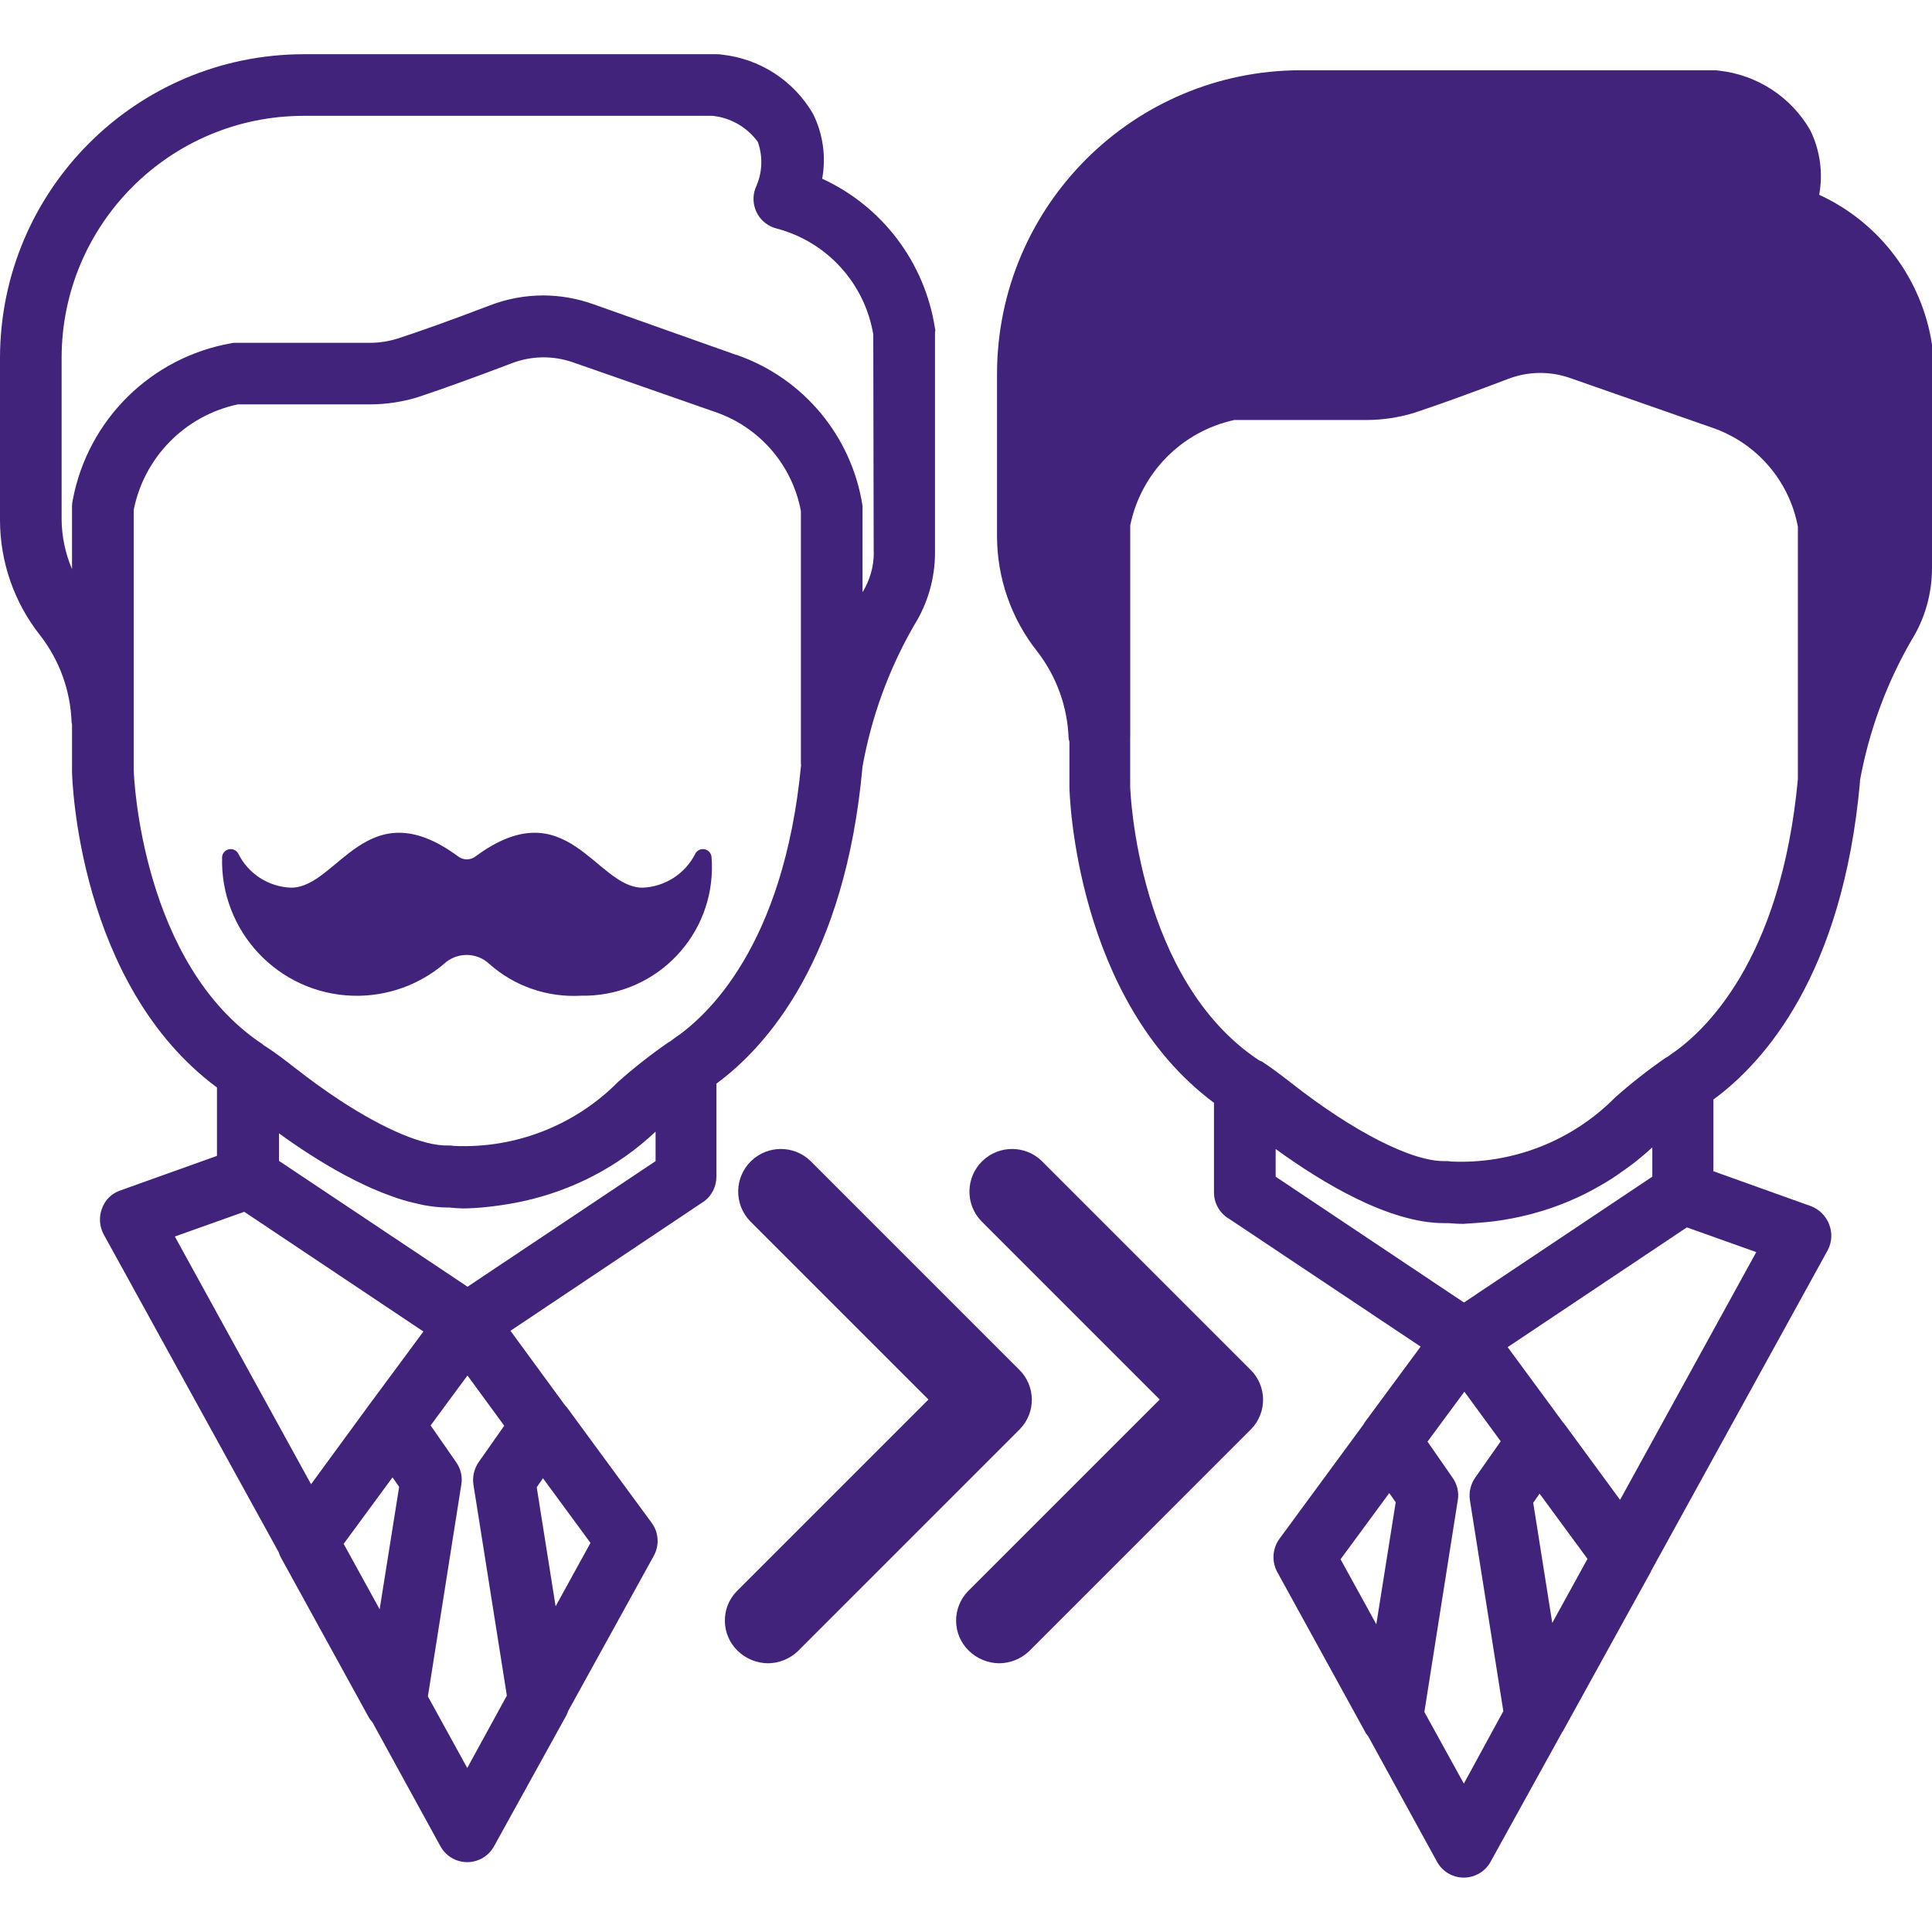
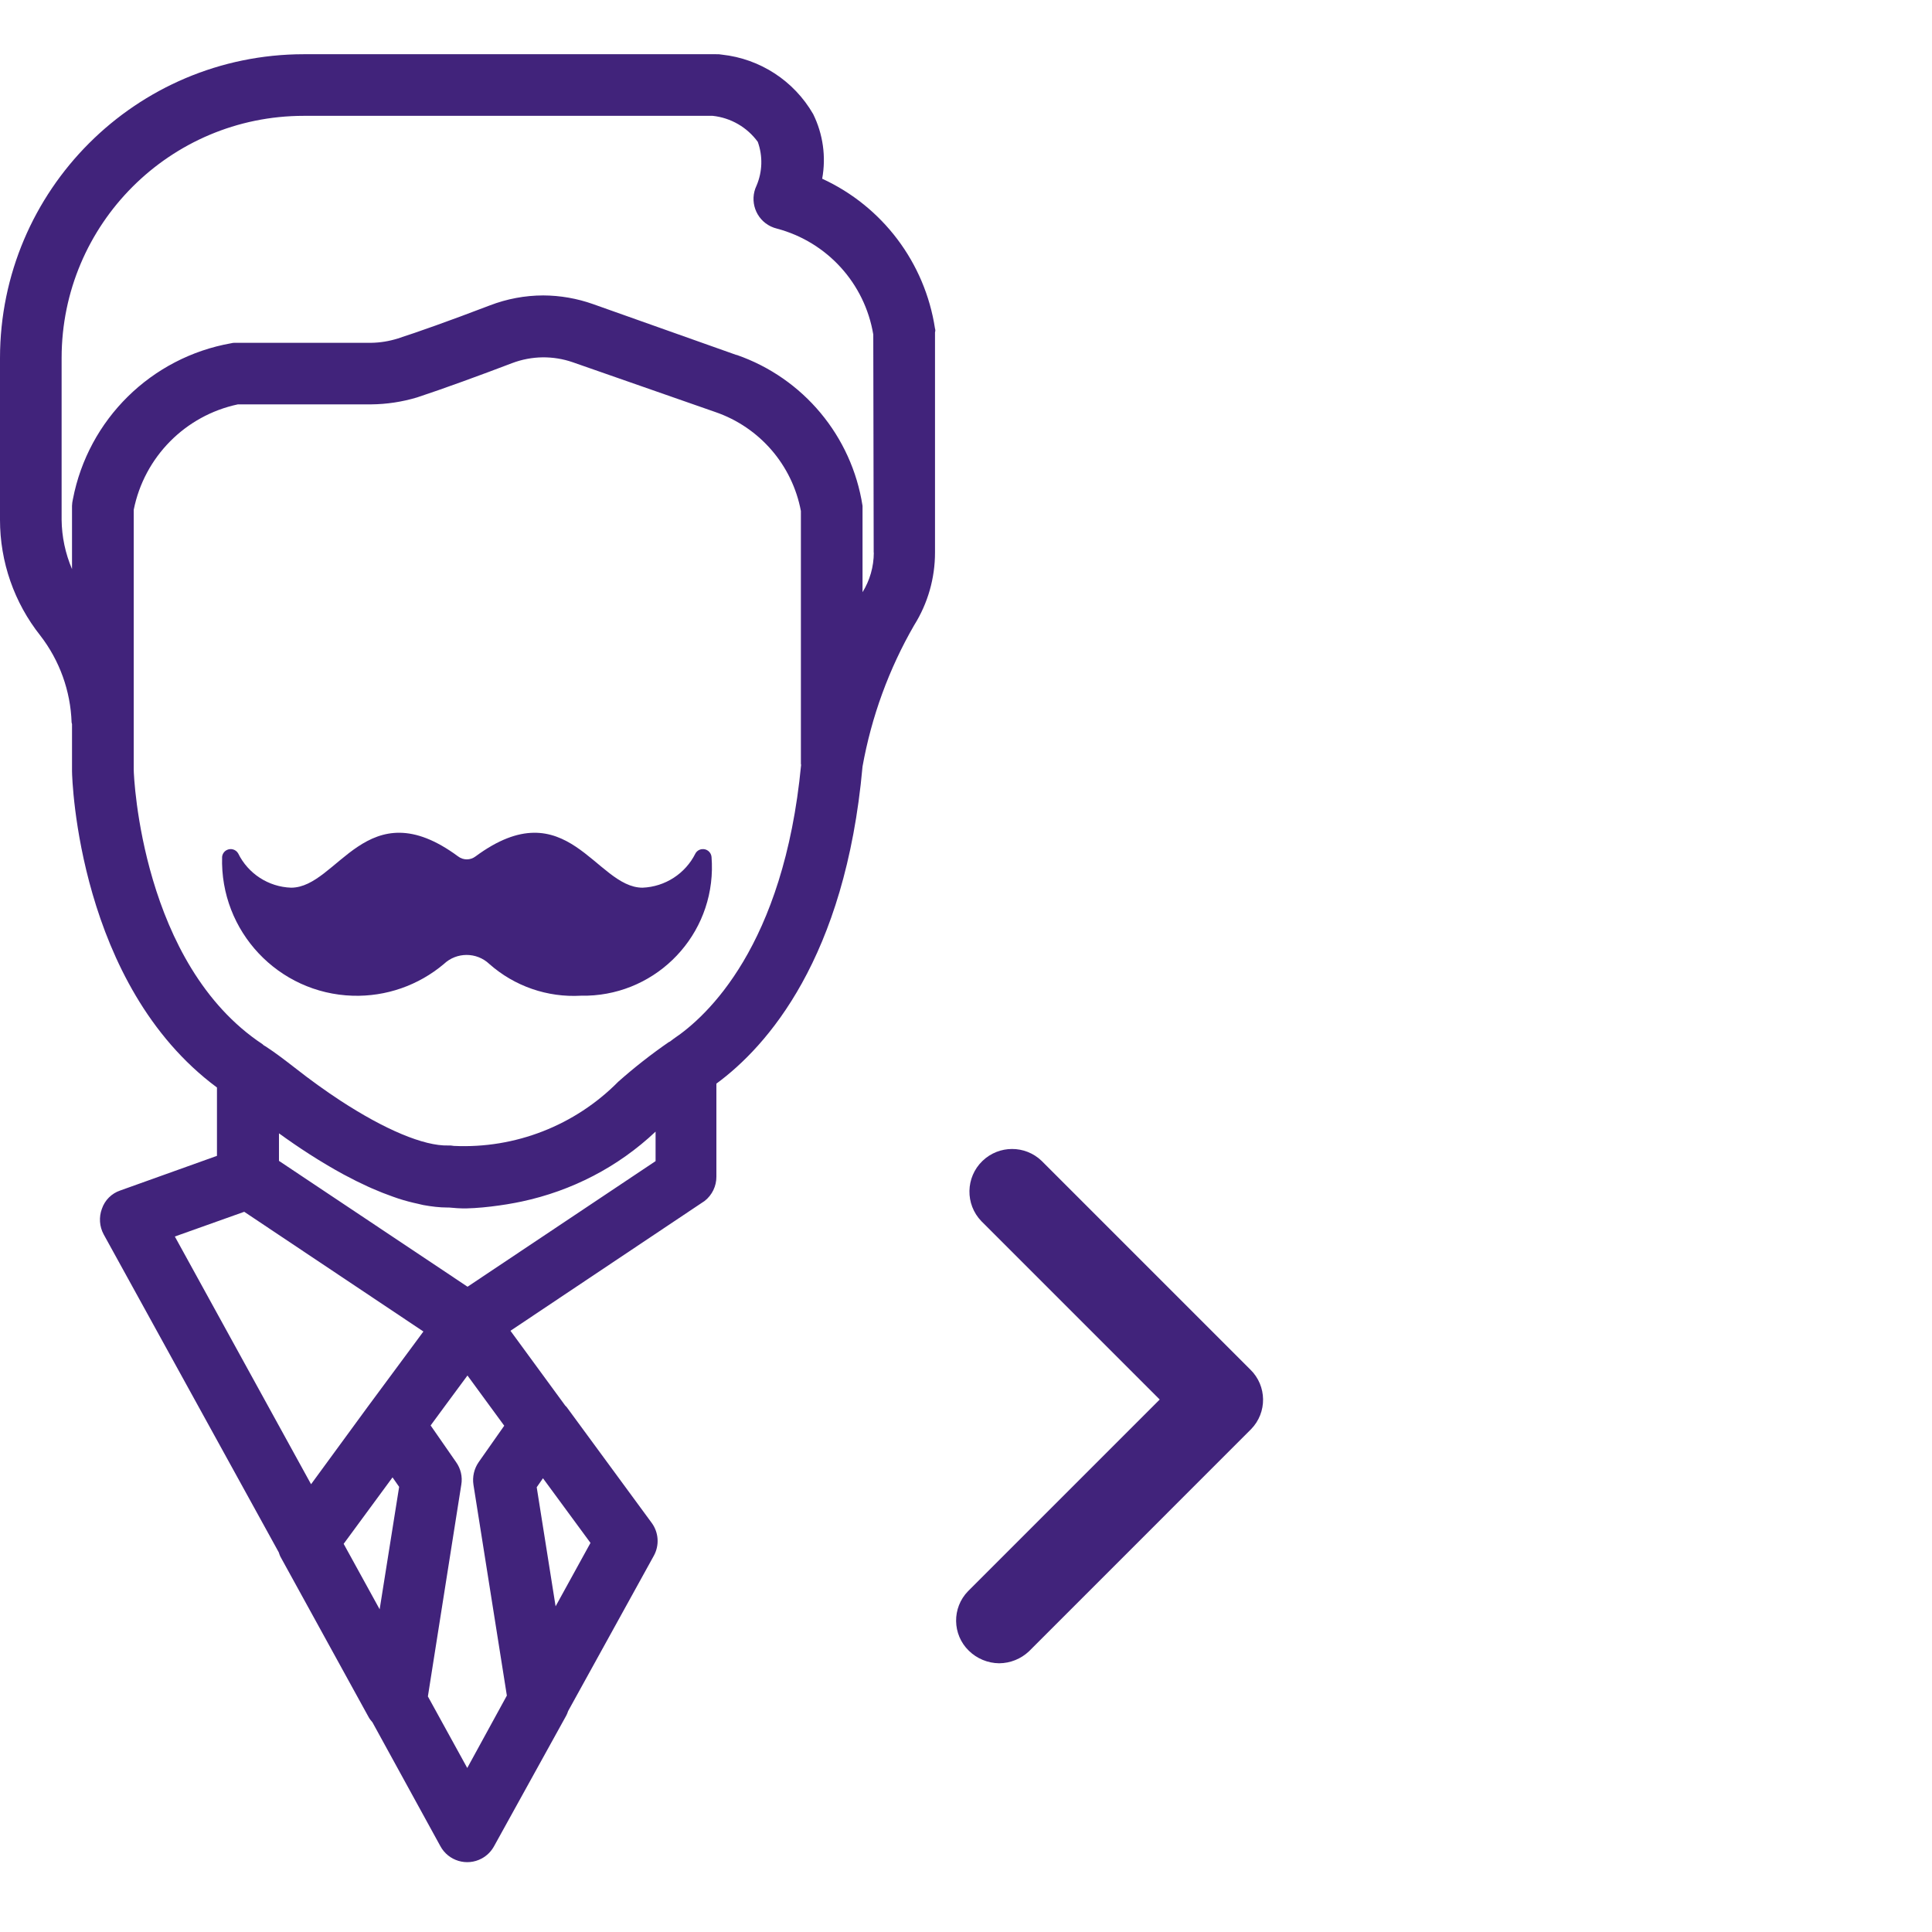
<svg xmlns="http://www.w3.org/2000/svg" enable-background="new 0 0 64.247 60.641" height="54" viewBox="0 0 64.247 60.641" width="54">
  <style type="text/css">.st0{fill:#41237b;}</style>
  <path class="st0" d="m28.682 23.694v-.004c.297-1.655.877-3.247 1.718-4.703.455-.726.695-1.567.693-2.424v-7.315c.014-.042.014-.088-.001-.13-.334-2.184-1.743-4.055-3.751-4.978.134-.73.028-1.484-.3-2.15-.638-1.105-1.765-1.839-3.033-1.976-.066-.012-.133-.017-.2-.014h-13.708c-5.576.006-10.094 4.524-10.1 10.1v5.382c-.001 1.399.472 2.757 1.342 3.852.64.829 1.004 1.839 1.039 2.886.001.02.012.037.014.057v1.56c0 .292.218 7.112 4.82 10.524v2.273l-3.22 1.153c-.285.097-.509.321-.606.606-.104.279-.083.589.058.851l5.825 10.578c.016.044.026.089.048.131l2.943 5.353c.034.061.078.112.122.164l2.258 4.117c.266.494.882.679 1.376.413.175-.094.318-.238.413-.413l2.4-4.343c.027-.047.042-.098.061-.148l2.851-5.167c.19-.347.161-.773-.073-1.091l-2.828-3.852c-.013-.018-.032-.029-.046-.046l-1.822-2.489 6.371-4.26c.029-.014.058-.043.087-.058.248-.195.392-.493.39-.808v-3.093c1.684-1.237 4.285-4.163 4.859-10.538zm-26.633-8.217v-5.377c.002-4.446 3.605-8.049 8.051-8.051h13.6c.6.064 1.145.378 1.5.866.17.474.155.994-.043 1.457-.242.507-.028 1.114.479 1.356.065.031.134.055.204.072 1.665.443 2.917 1.82 3.2 3.52l.014 7.257h.004c-.002.464-.131.918-.375 1.313v-2.871c-.359-2.318-1.968-4.248-4.183-5.019h-.003c-.001 0-.002-.001-.002-.001h-.012l-4.76-1.689c-.533-.189-1.094-.287-1.659-.289-.607.001-1.209.114-1.775.332-.001 0-.001 0-.002.001h-.001c-1.354.518-2.421.894-3.056 1.099-.29.091-.591.14-.895.144h-4.515c-.044-.003-.088.002-.13.014-2.662.47-4.757 2.534-5.266 5.189-.017.071-.026.143-.029.216v.006 2.1c-.222-.52-.34-1.079-.346-1.645zm2.398 8.312v-8.639c.35-1.755 1.712-3.134 3.463-3.506h4.429c.518-.004 1.033-.082 1.529-.231.837-.274 2.179-.765 3.16-1.14.326-.124.669-.188 1.013-.193.339-.003.678.05 1.004.163l4.746 1.657c1.47.506 2.555 1.762 2.842 3.29v8.41c0 .012.006.022.007.033-.577 6.033-3.141 8.371-4.234 9.104-.043.029-.072.058-.115.087l-.011.008c-.015.009-.031.013-.046.023-.584.404-1.143.842-1.674 1.313-1.438 1.455-3.425 2.231-5.468 2.135-.062-.012-.125-.017-.188-.014-.81.022-2.115-.532-3.592-1.497-.489-.321-.997-.686-1.512-1.091-.317-.245-.635-.491-.967-.707l-.005-.002c-.005-.003-.009-.007-.013-.01-.005-.004-.012-.004-.017-.007-.024-.014-.047-.031-.066-.053-4.011-2.655-4.285-8.873-4.285-9.133zm8.606 23.537.22.315-.648 4.072-1.197-2.177zm-4.931-8.832 5.958 3.981-.238.323-1.608 2.173-1.89 2.583-4.53-8.238zm7.416 18.496-1.309-2.38 1.111-7.041c.045-.263-.018-.533-.173-.75l-.847-1.22.532-.723.693-.938 1.223 1.67-.851 1.212c-.151.219-.213.487-.173.75l1.111 7.012zm2.938-5.376-.628-3.96.208-.299 1.58 2.15zm3.326-14.806-6.254 4.178-6.271-4.185v-.916c.625.454 1.37.945 2.155 1.371.01.006.021.011.031.016.254.137.511.265.772.384.048.022.096.043.144.064.227.1.454.189.681.269.063.022.125.045.187.065.224.073.445.13.665.177.056.012.112.029.167.039.271.049.539.082.797.082h.014c.013.001.027 0 .04 0 .187.019.376.031.564.03.374-.009.744-.047 1.112-.099.176-.023.349-.054.522-.086.075-.015.151-.029.225-.045 1.653-.353 3.197-1.142 4.448-2.324v.98z" />
  <path class="st0" d="m11.731 31.309c1.105.034 2.183-.342 3.028-1.054.425-.403 1.091-.403 1.515 0 .836.739 1.93 1.117 3.044 1.053 2.359.047 4.309-1.827 4.356-4.186.003-.144-.002-.288-.013-.431-.016-.158-.157-.273-.314-.257-.092.009-.174.062-.22.142-.335.673-1.009 1.11-1.76 1.14-1.558 0-2.51-3.29-5.555-1.039-.17.13-.407.13-.577 0-3.044-2.251-4 1.039-5.555 1.039-.752-.026-1.428-.464-1.76-1.14-.079-.137-.255-.184-.392-.105-.08.046-.133.128-.142.22-.075 2.475 1.87 4.543 4.345 4.618z" />
-   <path class="st0" d="m64.247 9.651v.001z" />
-   <path class="st0" d="m60.496 4.674c.134-.73.028-1.484-.3-2.15-.637-1.104-1.763-1.839-3.03-1.977-.066-.012-.133-.017-.2-.014h-13.711c-5.576.006-10.094 4.524-10.1 10.1v5.382c-.001 1.399.472 2.757 1.342 3.852.64.829 1.004 1.839 1.039 2.886.002.039.021.072.027.11v1.493c0 .292.218 7.099 4.807 10.514v2.988c.001.31.145.603.39.794.025.024.055.044.087.058l6.395 4.267-1.853 2.509c-.02.027-.035.057-.052.086l-2.792 3.799c-.233.323-.261.75-.072 1.1l2.943 5.353c.022.04.054.073.081.109l2.286 4.168c.266.494.882.679 1.376.413.175-.094.318-.238.413-.413l2.379-4.306c.006-.009.014-.017.02-.026l2.929-5.309c.005-.01.006-.021.011-.031l5.874-10.668c.136-.264.151-.573.042-.849-.106-.279-.327-.5-.606-.606l-3.243-1.161v-2.385c1.683-1.231 4.298-4.155 4.873-10.548v-.058c.299-1.635.872-3.208 1.703-4.649.455-.726.695-1.567.693-2.424v-7.429c-.334-2.184-1.743-4.055-3.751-4.978zm-18.078 31.73c1.529 1.111 3.766 2.467 5.6 2.467h.014c.051.003.101-.001.152.001.161.013.323.025.485.023.091-.002.181-.015.273-.019.057-.002.114-.009.171-.012.21-.015.42-.033.628-.061.182-.023.362-.056.542-.09.086-.017.172-.033.258-.052.241-.053.479-.116.716-.188.03-.009.059-.018.089-.027.261-.082.518-.175.771-.28.016-.007.031-.013.047-.02.249-.105.494-.219.733-.346.04-.021.08-.044.12-.066.204-.111.404-.227.6-.354.118-.075.231-.158.346-.239.108-.077.218-.151.323-.233.228-.175.447-.36.66-.556v.975h-.001l-6.262 4.184-6.262-4.184v-.923zm3.781 11.444.214.307-.645 4.056-1.189-2.162zm2.48 9.661-1.313-2.381 1.111-7.041c.045-.263-.018-.533-.173-.75l-.833-1.2.282-.383.944-1.277 1.208 1.649-.851 1.212c-.151.219-.213.487-.173.75l1.111 7.012zm2.94-5.343-.633-3.996.211-.303 1.594 2.169zm2.255-4.093-1.876-2.556c-.007-.01-.017-.016-.025-.025l-1.837-2.497 5.959-3.982 2.308.822zm1.672-14.801c-.035.023-.062.047-.093.07-.021.012-.044.018-.064.032-.584.404-1.143.842-1.674 1.313-1.438 1.455-3.425 2.231-5.468 2.135-.062-.012-.125-.017-.188-.014-1.082.029-3.044-.967-5.122-2.6-.317-.245-.635-.491-.967-.707-.03-.02-.066-.024-.097-.04-.001-.001-.003-.002-.005-.004-4.011-2.655-4.285-8.873-4.285-9.133v-1.618c0-.004.002-.007.002-.011v-7.026c.358-1.751 1.716-3.126 3.463-3.506h4.427.002c.518-.004 1.033-.082 1.529-.231.837-.274 2.179-.765 3.16-1.14.327-.124.67-.188 1.014-.193s.688.05 1.018.164l4.747 1.659c1.47.506 2.555 1.762 2.842 3.29v8.383l.001.001c-.563 6.089-3.145 8.44-4.242 9.176z" />
  <path class="st0" d="m34.64 36.802c-.549-.529-1.418-.529-1.968 0-.564.543-.581 1.441-.037 2.005l5.93 5.93-6.348 6.348c-.009.008-.017.017-.025.025-.54.554-.528 1.44.025 1.98.27.264.632.414 1.01.418.37-.003.725-.146.993-.4l7.36-7.361c.009-.008.017-.017.025-.025.54-.554.528-1.44-.025-1.98z" />
-   <path class="st0" d="m33.915 45.722c.54-.554.528-1.44-.025-1.98l-6.94-6.94c-.549-.529-1.418-.529-1.968 0-.564.543-.581 1.441-.037 2.005l5.93 5.93-6.348 6.348c-.009.008-.017.017-.025.025-.54.554-.528 1.44.025 1.98.27.264.632.414 1.01.418.37-.003.725-.146.993-.4l7.36-7.361c.009-.008.017-.017.025-.025z" />
</svg>